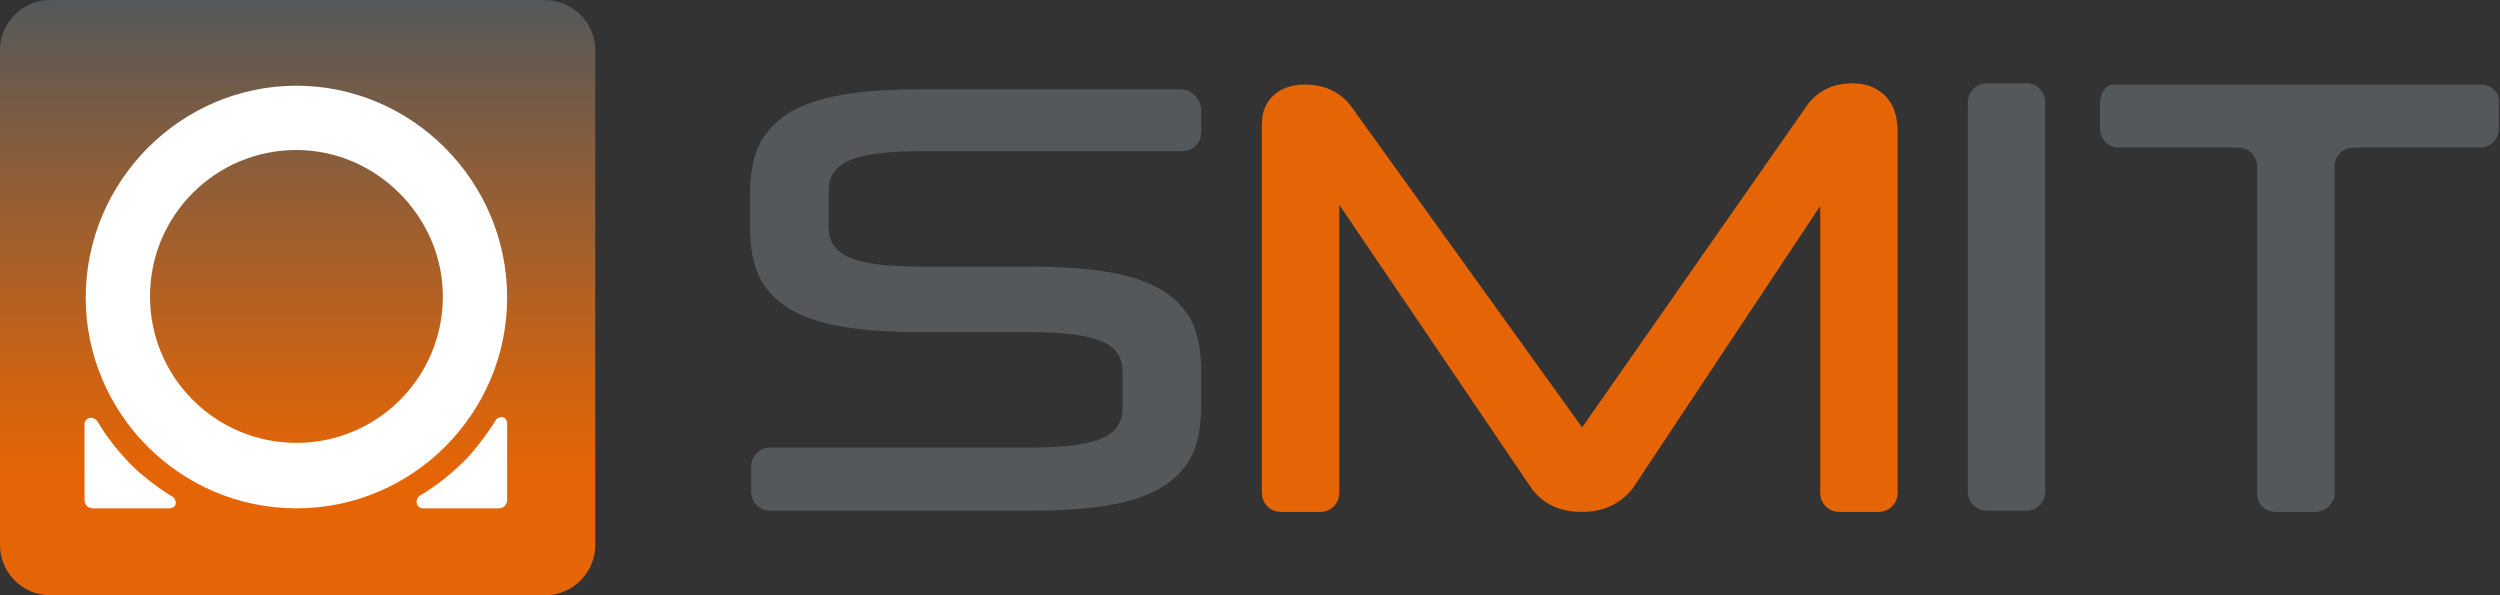
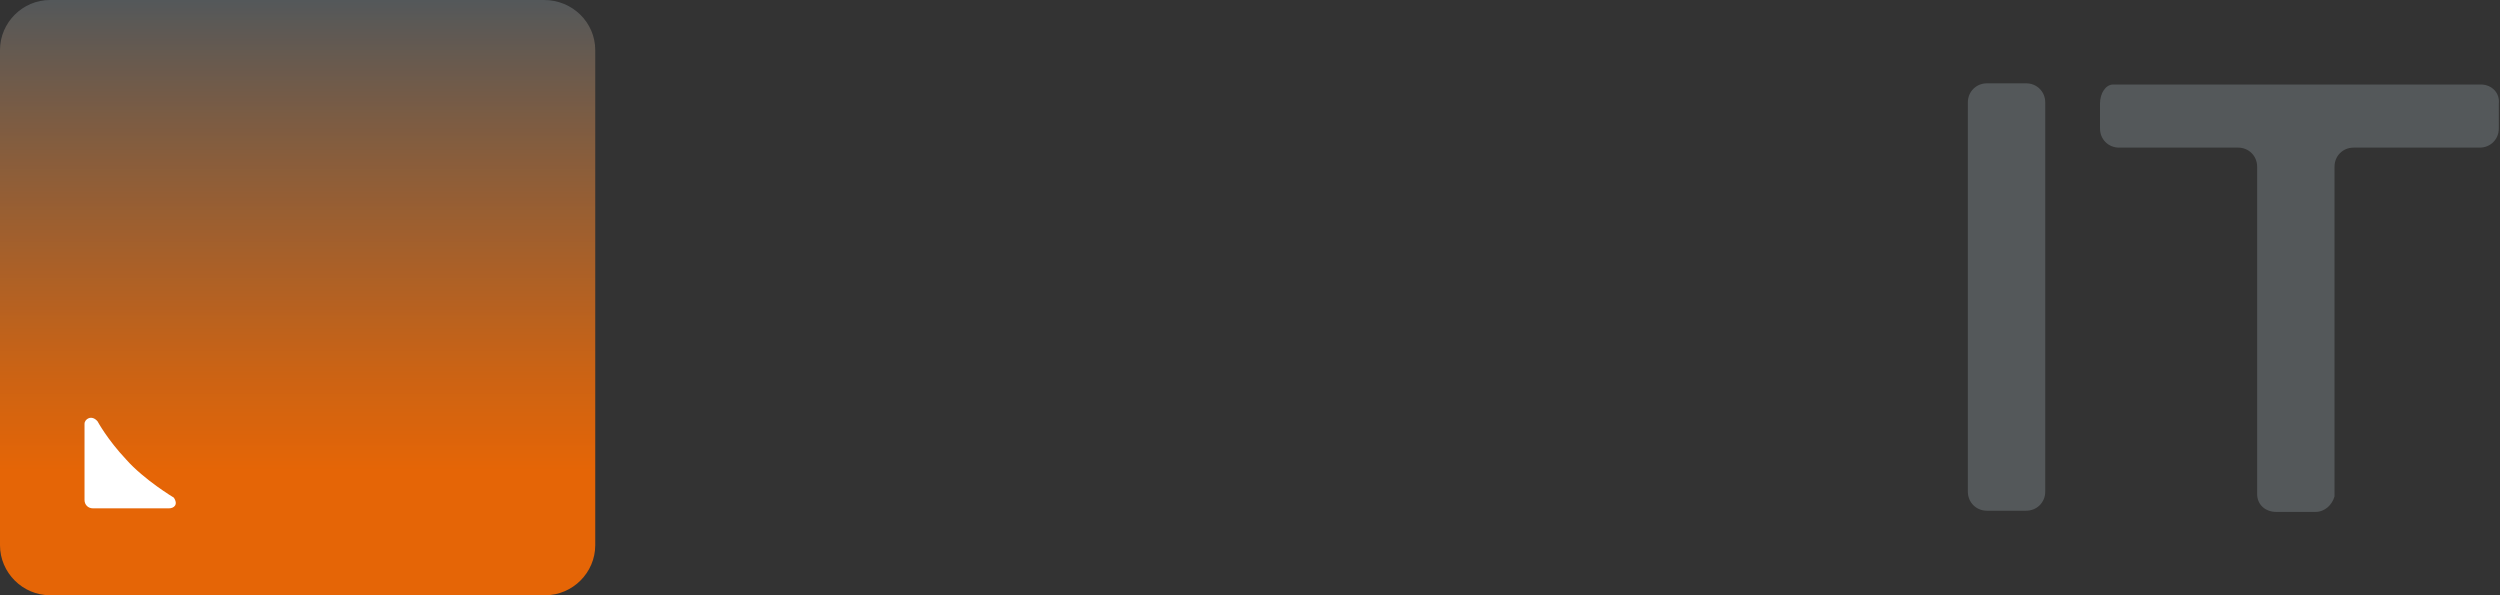
<svg xmlns="http://www.w3.org/2000/svg" version="1.1" id="Layer_1" x="0px" y="0px" width="210px" height="50px" viewBox="0 0 210 50" style="enable-background:new 0 0 210 50;" xml:space="preserve">
  <rect x="0" y="0" width="210" height="50" fill="#333333" stroke="none" />
  <style type="text/css"> .st0{fill:url(#SVGID_1_);} .st1{fill:#FFFFFF;} .st2{fill:#54585A;} .st3{fill:#E56506;} </style>
  <g>
    <linearGradient id="SVGID_1_" gradientUnits="userSpaceOnUse" x1="25" y1="0" x2="25" y2="50">
      <stop offset="0" style="stop-color:#54585A" />
      <stop offset="0.254" style="stop-color:#865D3D" />
      <stop offset="0.62" style="stop-color:#CA6315" />
      <stop offset="0.791" style="stop-color:#E56506" />
    </linearGradient>
    <path class="st0" d="M50,45.8c0,2.3-1.9,4.2-4.2,4.2H4.2C1.9,50,0,48.1,0,45.8V4.2C0,1.9,1.9,0,4.2,0h41.5C48.1,0,50,1.9,50,4.2 V45.8z" />
-     <path class="st1" d="M24.9,42.7c-9.8,0-17.7-8-17.7-17.7c0-9.8,8-17.8,17.7-17.8s17.7,8,17.7,17.8C42.6,34.7,34.7,42.7,24.9,42.7z M24.9,12.6c-6.8,0-12.3,5.5-12.3,12.3c0,6.8,5.5,12.3,12.3,12.3c6.8,0,12.3-5.5,12.3-12.3C37.2,18.2,31.6,12.6,24.9,12.6z" />
    <path class="st1" d="M14.6,41.8c0.4,0.6,0,0.9-0.4,0.9H7.8c-0.4,0-0.7-0.3-0.7-0.7v-6.4c0-0.4,0.6-0.8,1.1-0.2c0,0,0.8,1.5,2.4,3.2 C12.1,40.3,14.6,41.8,14.6,41.8z" />
-     <path class="st1" d="M41.7,35.2c0.6-0.4,0.9,0,0.9,0.4v6.4c0,0.4-0.3,0.7-0.7,0.7h-6.4c-0.4,0-0.8-0.6-0.2-1.1c0,0,1.5-0.8,3.2-2.4 C40.2,37.7,41.7,35.2,41.7,35.2z" />
  </g>
  <g>
-     <path class="st2" d="M99.2,7.5h-0.6c0,0,0,0,0,0H77.3c-8.2,0-11.7,1.5-13.4,4.4C63.3,13,63,14.5,63,16.4v1.3v0.1V19 c0,1.9,0.3,3.4,0.9,4.5c1.7,2.9,5.2,4.4,13.4,4.4h8.2c0.1,0,0.1,0,0.2,0h0.8c6.1,0,7.8,1.1,7.8,3.4v1.4v0.1v1.4 c0,2.3-1.7,3.4-7.8,3.4H65.3c0,0-0.1,0-0.1,0h-0.5c-0.9,0-1.6,0.7-1.6,1.6v2.1c0,0.9,0.7,1.6,1.6,1.6h0.6h1.5h19.8 c8.2,0,11.7-1.5,13.4-4.4c0.6-1.1,0.9-2.6,0.9-4.5v-1.3v-0.1v-1.3c0-1.9-0.3-3.4-0.9-4.5c-1.7-2.9-5.2-4.4-13.4-4.4h-4.2 c-0.1,0-0.1,0-0.2,0h-4.8c-6.1,0-7.8-1.1-7.8-3.4v-1.4v-0.1v-1.4c0-2.3,1.7-3.4,7.8-3.4h21.3c0,0,0.1,0,0.1,0h0.5 c0.9,0,1.6-0.7,1.6-1.6V9.1C100.8,8.3,100.1,7.5,99.2,7.5z" />
-     <path class="st3" d="M158.2,7.9c-0.7-0.6-1.5-0.9-2.6-0.9c-1.6,0-2.8,0.6-3.7,1.7l-19,27.2L113.4,8.8c-1-1.2-2.3-1.7-3.8-1.7 c-1,0-1.9,0.3-2.5,0.8c-0.7,0.6-1.1,1.4-1.1,2.5l0,31c0,0.9,0.7,1.6,1.6,1.6h3.3c0.9,0,1.6-0.7,1.6-1.6l0-24.2l16.2,23.9 c1,1.3,2.4,1.9,4.2,1.9c1.7,0,3.1-0.6,4.2-1.9l15.8-23.8l0,24.1c0,0.9,0.7,1.6,1.6,1.6h3.3c0.9,0,1.6-0.7,1.6-1.6V10.7 C159.3,9.5,159,8.6,158.2,7.9z" />
    <path class="st2" d="M171.8,38V9.3c0-0.2,0-0.7,0-0.7c0-0.9-0.7-1.6-1.6-1.6h-3.3c-0.9,0-1.6,0.7-1.6,1.6v0.7V38v3.3 c0,0.9,0.7,1.6,1.6,1.6h3.3c0.9,0,1.6-0.7,1.6-1.6L171.8,38C171.9,38,171.8,38,171.8,38z" />
    <path class="st2" d="M208.4,7.1h-2.1c-0.9,0-1.6,0-1.6,0s-0.7,0-1.6,0h-22.7c-0.9,0-1.6,0-1.7,0c0,0-0.6,0-1.2,0 c-0.6,0-1.1,0.7-1.1,1.6v2.1c0,0.9,0.7,1.6,1.6,1.6h2.1c0.9,0,1.6,0,1.6,0c0,0,0.7,0,1.6,0h4.7c0.9,0,1.6,0.7,1.6,1.6l0,27.4 c0,0,0,0,0,0.1c0,0.9,0.7,1.5,1.6,1.5h3.3c0.8,0,1.4-0.6,1.6-1.3c0-0.1,0-0.2,0-0.3l0-27.4c0-0.9,0.7-1.6,1.6-1.6h5.3 c0.9,0,1.6,0,1.6,0c0,0,0.7,0,1.6,0h2.1c0.9,0,1.6-0.7,1.6-1.6V8.7C210,7.8,209.3,7.1,208.4,7.1z" />
  </g>
</svg>